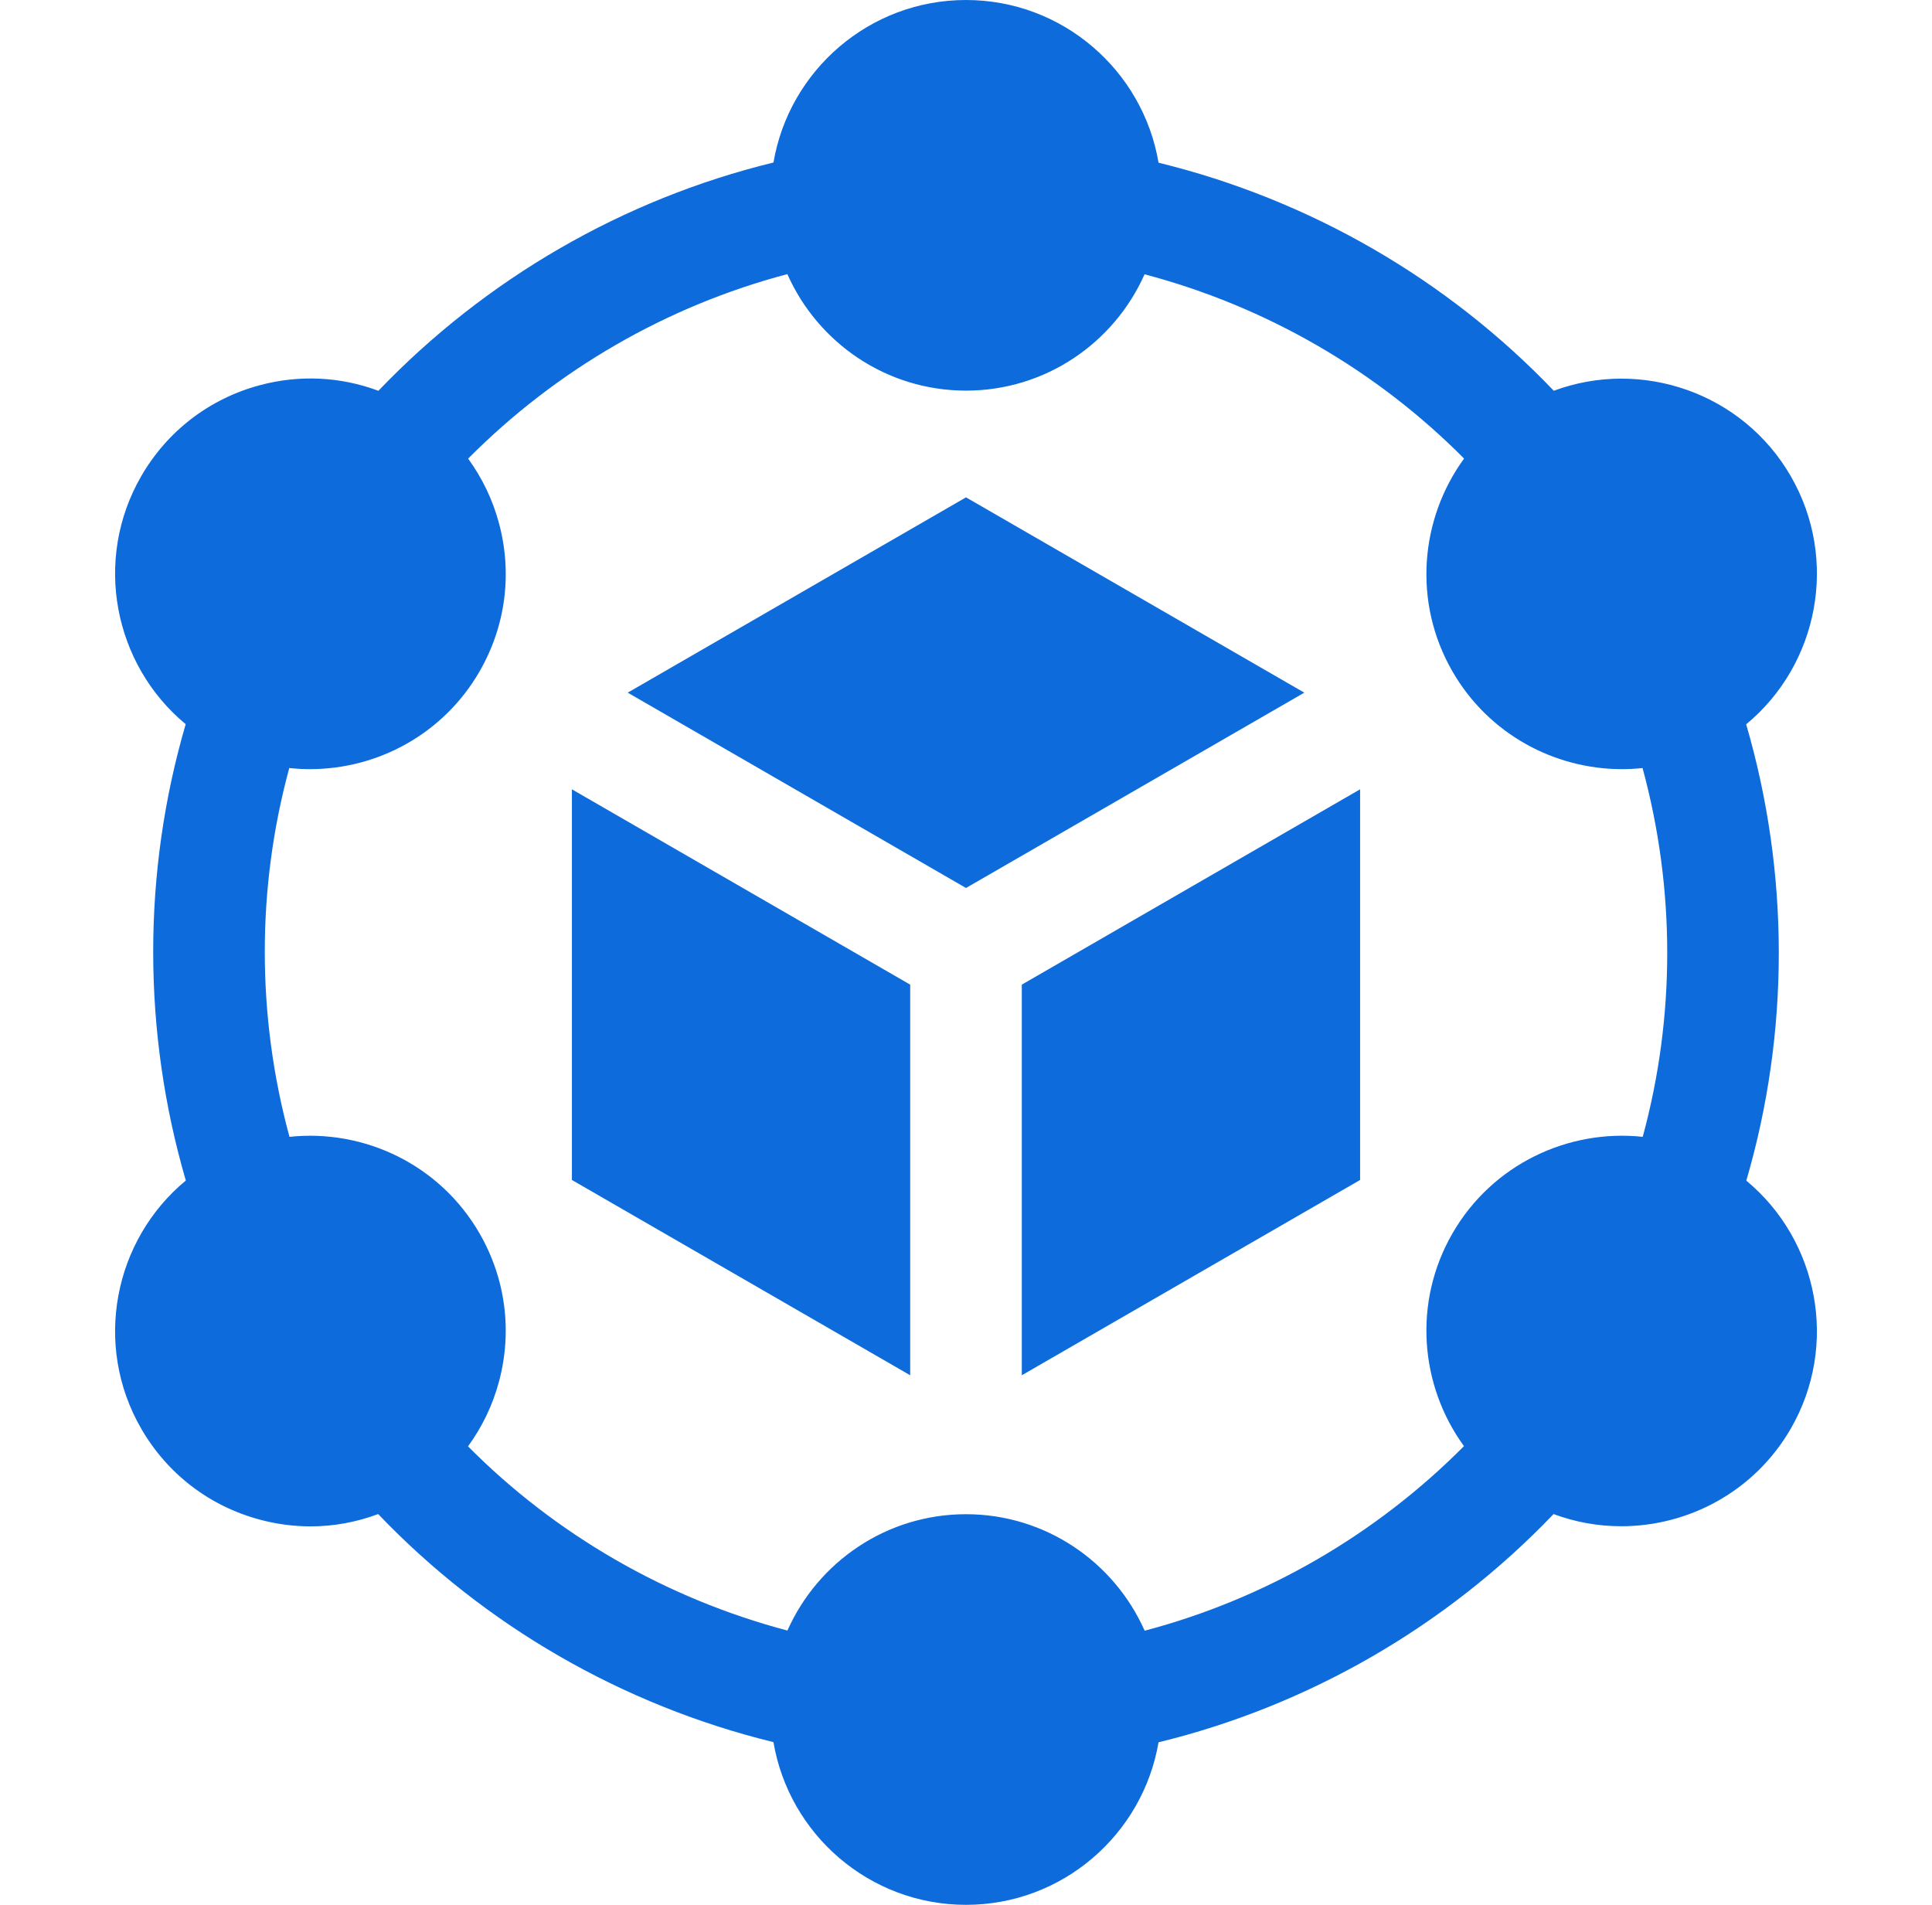
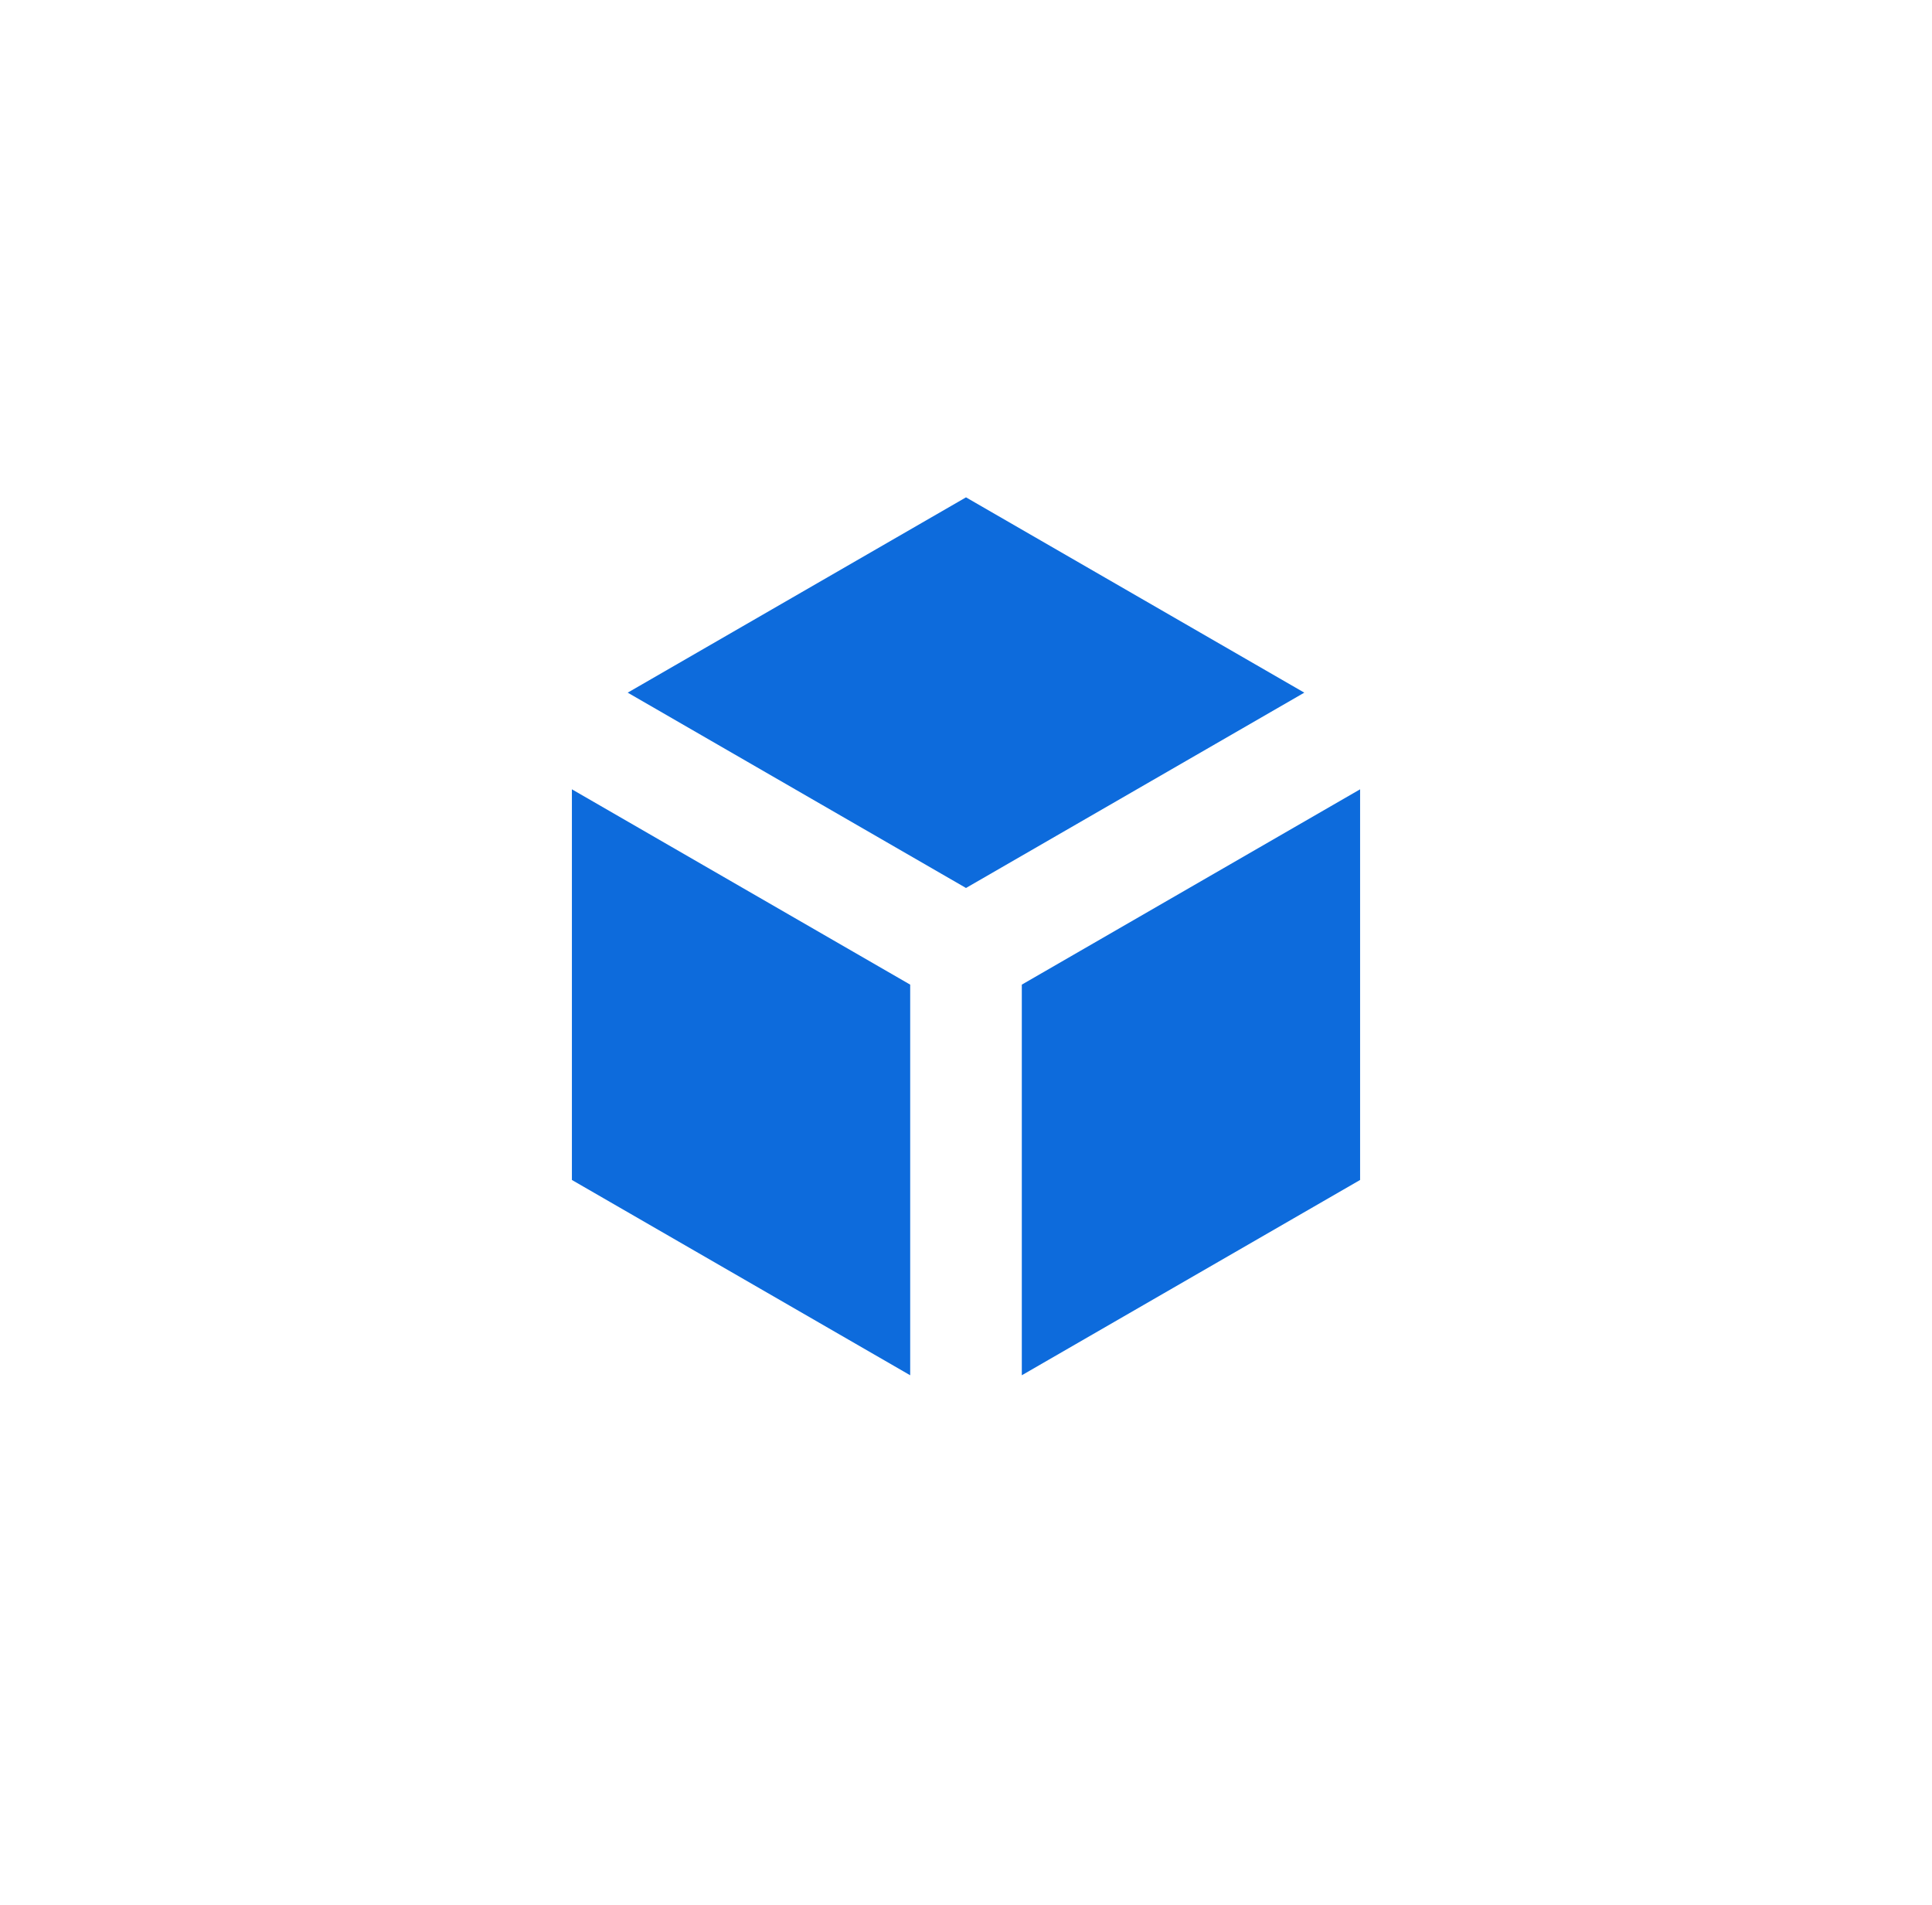
<svg xmlns="http://www.w3.org/2000/svg" width="71" height="70" viewBox="0 0 71 70" fill="none">
  <path d="M37.551 36.184V50.539L49.983 43.362V29.006L37.551 36.184ZM35.5 32.632L47.932 25.454L35.5 18.277L23.068 25.454L35.5 32.632ZM33.449 36.184L21.017 29.006V43.362L33.449 50.539V36.184Z" fill="#0D6BDC" />
-   <path d="M64.176 43.387C65.77 37.938 65.768 32.092 64.171 26.617C66.82 24.427 67.585 20.574 65.811 17.5C64.038 14.428 60.321 13.165 57.101 14.36C53.18 10.255 48.116 7.333 42.576 5.979C42.003 2.59 39.049 0 35.5 0C31.953 0 29 2.587 28.425 5.972C22.91 7.316 17.849 10.241 13.906 14.361C12.518 13.842 11.007 13.764 9.547 14.156C7.696 14.652 6.148 15.84 5.189 17.5C3.416 20.572 4.18 24.422 6.824 26.613C5.23 32.062 5.232 37.907 6.829 43.383C4.181 45.573 3.414 49.426 5.189 52.5C6.148 54.16 7.696 55.348 9.547 55.844C10.157 56.008 10.785 56.092 11.417 56.092C12.263 56.092 13.1 55.937 13.898 55.64C17.82 59.745 22.884 62.666 28.424 64.021C28.997 67.41 31.951 70 35.5 70C39.047 70 41.999 67.413 42.575 64.027C48.089 62.684 53.151 59.76 57.093 55.64C57.89 55.936 58.733 56.088 59.583 56.087C62.065 56.087 64.483 54.8 65.811 52.5C67.584 49.428 66.82 45.578 64.176 43.387ZM42.065 59.926C40.95 57.407 38.427 55.645 35.5 55.645C32.575 55.645 30.055 57.404 28.938 59.92C24.491 58.746 20.422 56.399 17.199 53.151C17.723 52.434 18.109 51.627 18.338 50.769C18.834 48.917 18.58 46.983 17.621 45.322C16.159 42.789 13.375 41.486 10.638 41.777C9.431 37.338 9.428 32.639 10.631 28.224C10.885 28.251 11.139 28.265 11.393 28.265C13.876 28.265 16.293 26.978 17.621 24.678C18.58 23.017 18.835 21.083 18.338 19.231C18.11 18.375 17.725 17.57 17.203 16.854C20.443 13.591 24.51 11.24 28.935 10.074C30.05 12.593 32.573 14.355 35.5 14.355C38.425 14.355 40.945 12.596 42.062 10.08C46.51 11.254 50.581 13.602 53.804 16.852C52.181 19.077 51.915 22.142 53.379 24.678C54.707 26.978 57.124 28.265 59.607 28.265C59.859 28.265 60.112 28.251 60.363 28.224C61.57 32.663 61.572 37.362 60.369 41.777C57.63 41.484 54.842 42.787 53.379 45.322C51.916 47.855 52.18 50.918 53.8 53.143C50.559 56.408 46.491 58.759 42.065 59.926Z" fill="#0D6BDC" />
</svg>